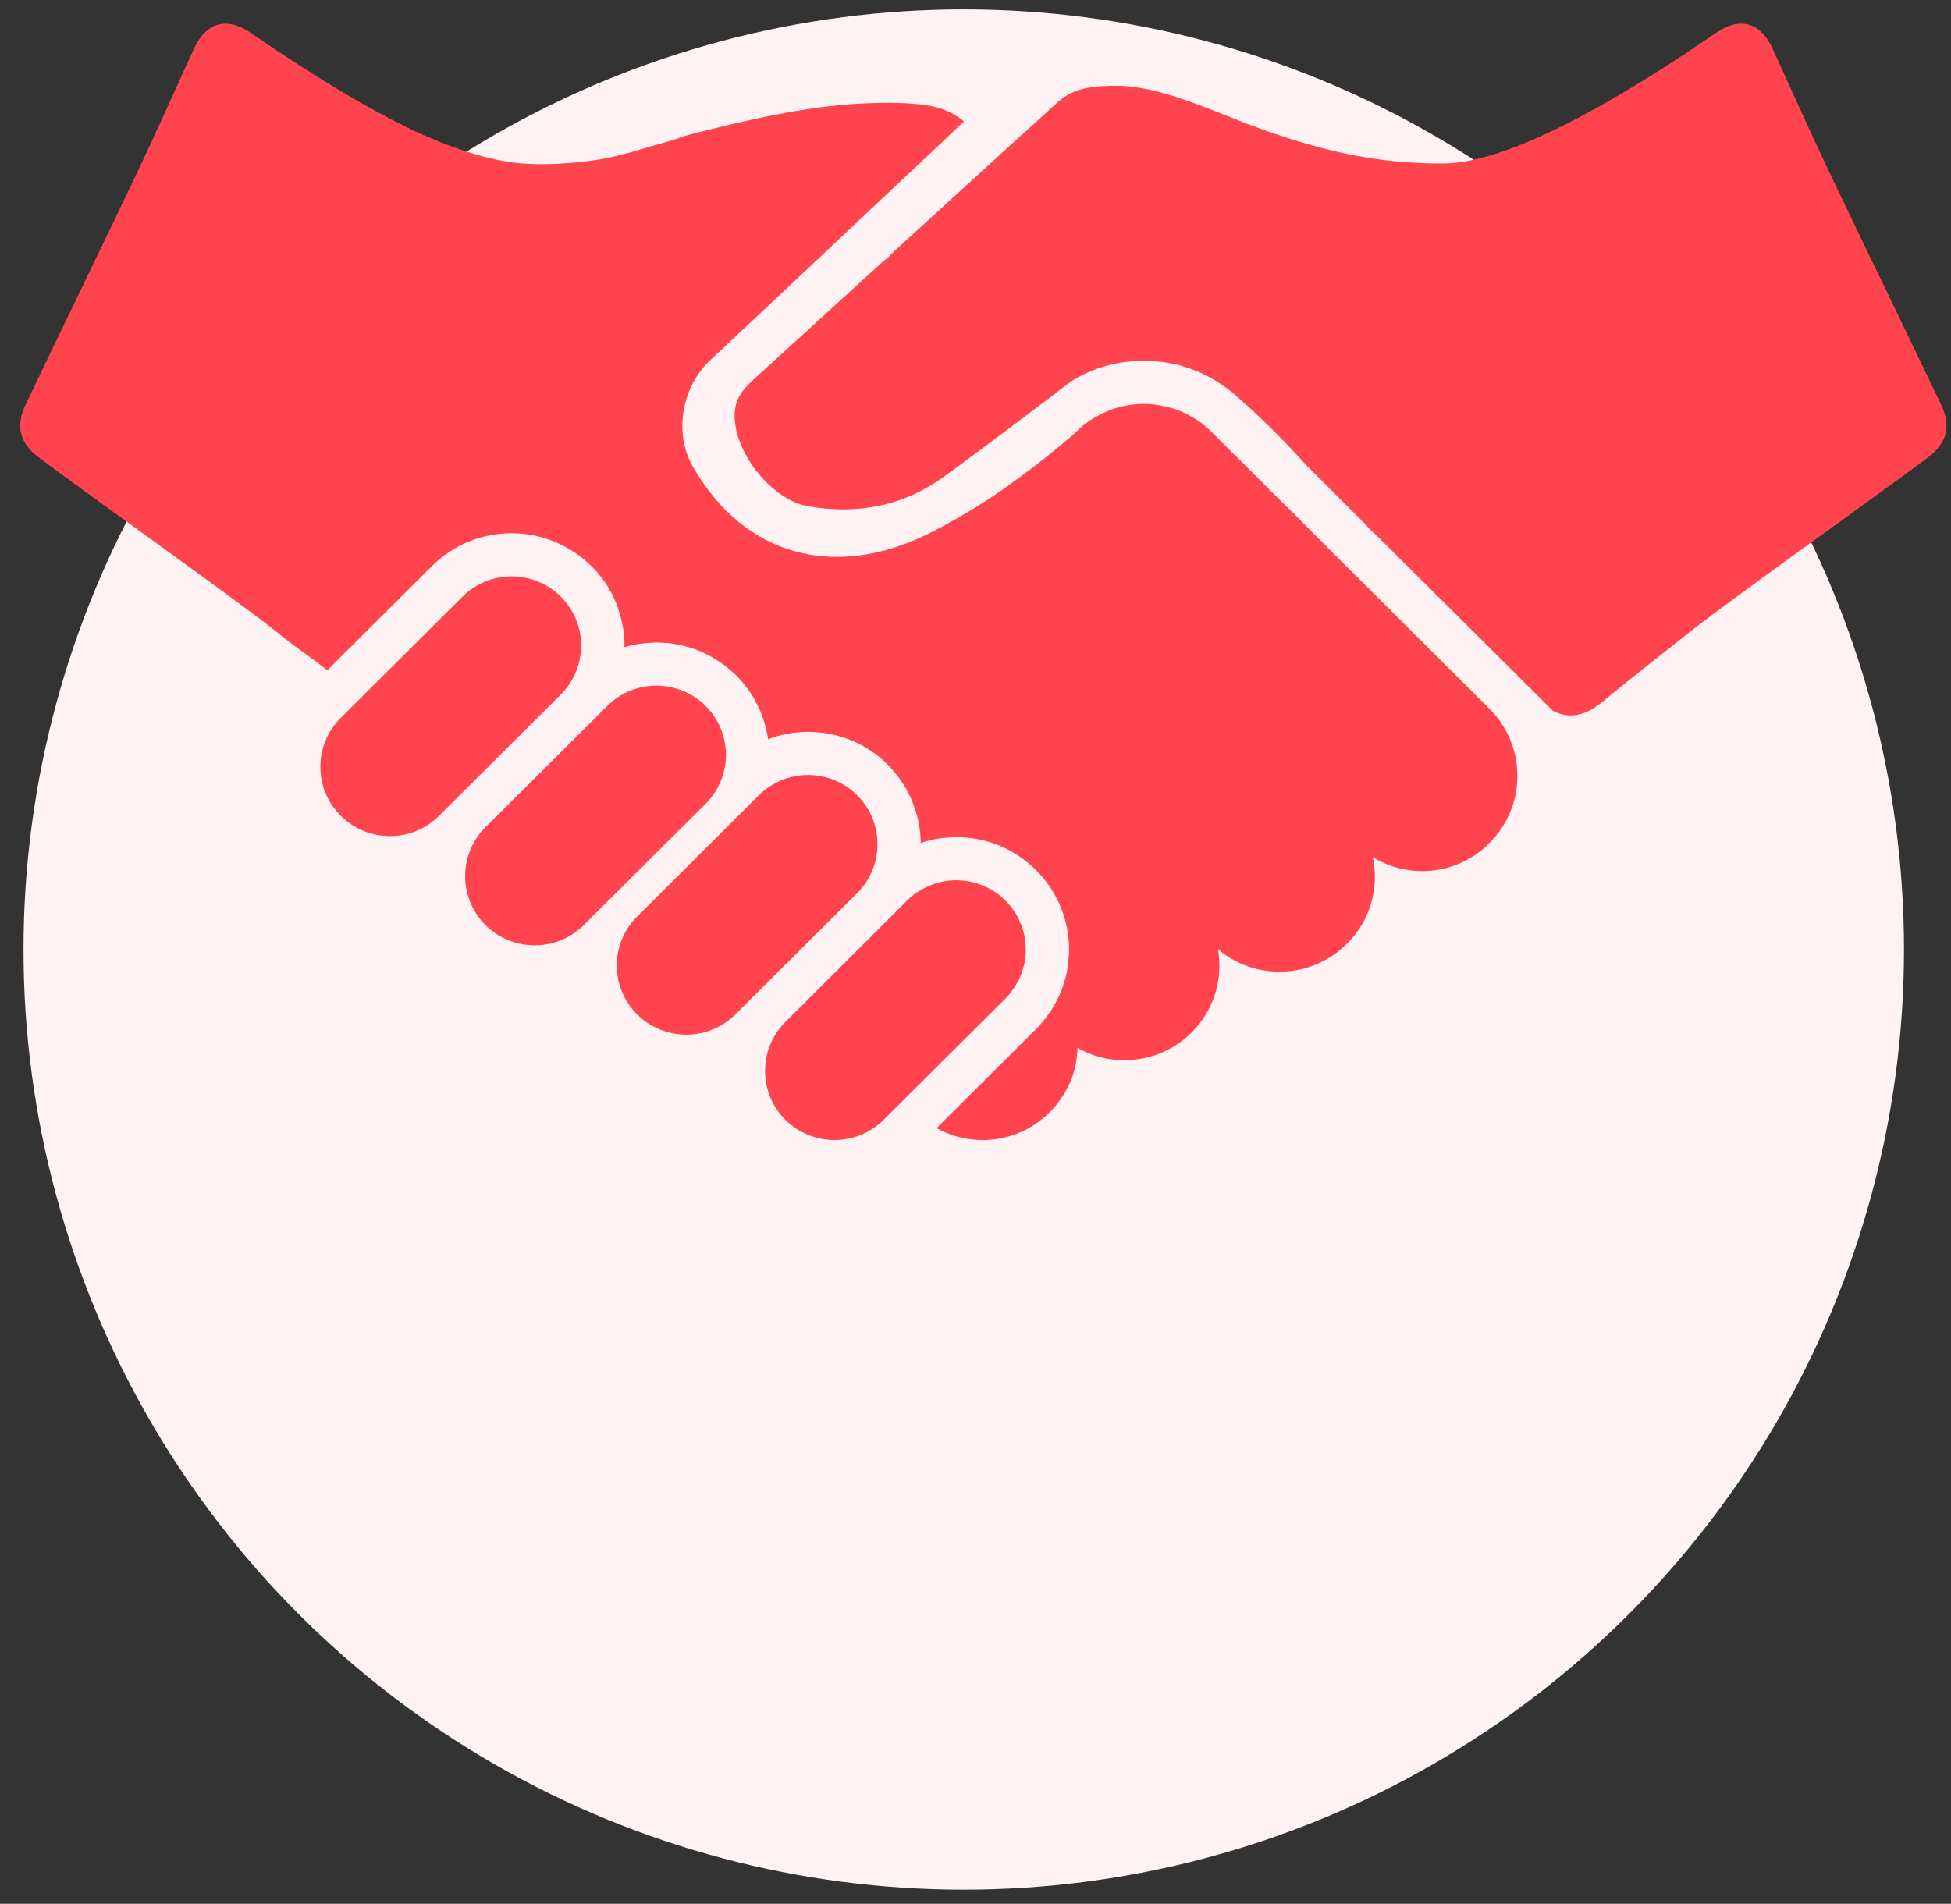
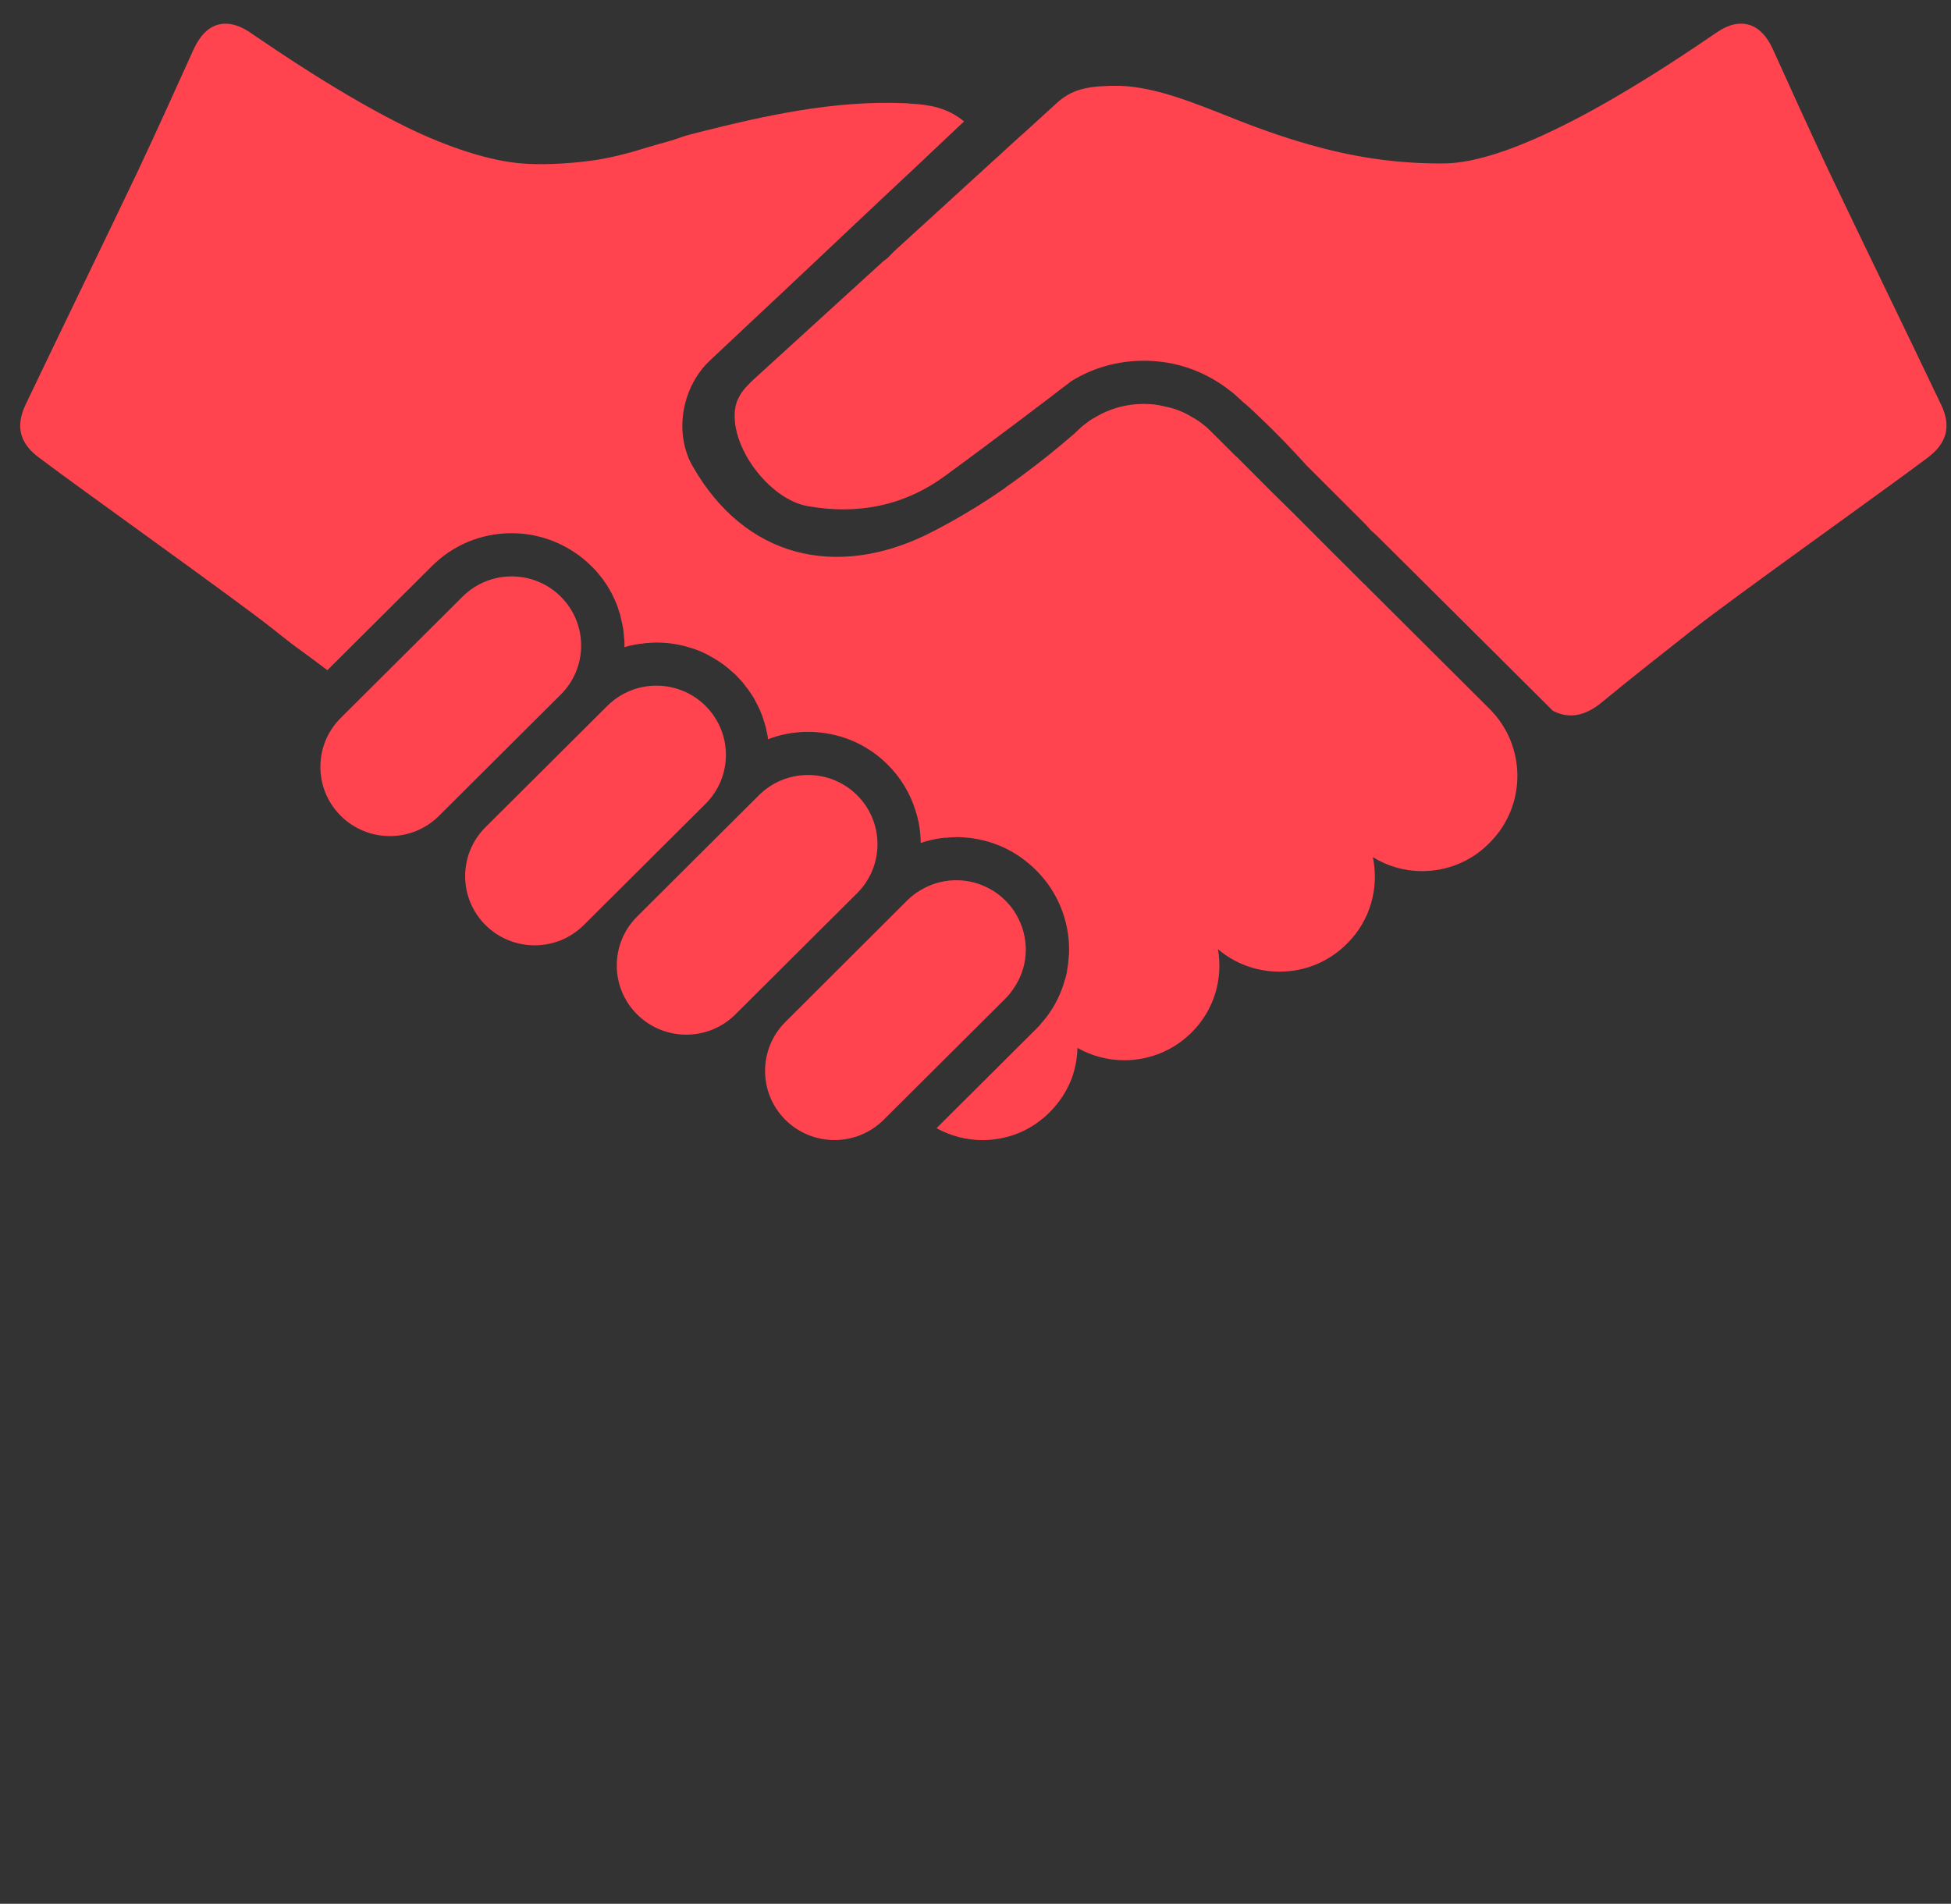
<svg xmlns="http://www.w3.org/2000/svg" width="83" height="81" viewBox="0 0 83 81">
  <rect x="0" y="0" width="83" height="81" fill="#333333" stroke="none" />
  <g fill="none" fill-rule="evenodd" transform="translate(0 .4)">
-     <circle cx="41" cy="40" r="40" fill="#FEF2F2" />
    <g fill="#FF444F" fill-rule="nonzero">
      <path d="M81.747 16.82c-1.577-3.305-3.184-6.601-4.761-9.904-.818-1.733-1.608-3.48-2.396-5.219C74.089.574 73.21.294 72.215.97c-2.027 1.38-8.135 5.545-11.593 5.583-1.852.02-3.648-.227-5.403-.705-1.15-.307-2.277-.697-3.398-1.137-1.726-.682-3.421-1.402-4.999-1.46-1.185-.008-1.938.08-2.616.66l-.147.132-1.408 1.285h-.008L37.24 10.26c-.103.095-.199.198-.294.301-.119.087-.236.176-.34.28l-5.402 4.925c-.096.087-.184.177-.258.263-.06.052-.11.119-.162.183-.155.2-.273.442-.324.668-.324 1.631 1.4 3.95 3.052 4.251 2.13.383 4.104-.006 5.83-1.263 1.06-.77 2.224-1.645 3.405-2.532.324-.25.649-.493.973-.735.022-.021.045-.036.066-.05.31-.244.62-.478.93-.712 0 0 0-.008.007-.008.92-.58 1.99-.882 3.102-.882.53 0 1.047.067 1.54.198.798.214 1.534.596 2.183 1.116.022.007.037.029.059.044.102.089.214.185.316.28l.081.08c.251.206.495.433.738.669.7.66 1.362 1.35 2.013 2.07l2.424 2.422c.11.103.2.214.296.323.109.096.211.184.314.288l5.182 5.153c0 .008 0 .008.007.008l2.25 2.24c.669.35 1.356.24 2.078-.354 1.107-.918 2.807-2.255 3.935-3.143 1.675-1.321 8.256-6.002 9.952-7.285.79-.603.996-1.315.554-2.24zM23.024 24.986c-1.154-1.15-3.026-1.15-4.18 0l-5.18 5.159c-1.156 1.15-1.156 3.015-.002 4.163 1.156 1.152 3.028 1.152 4.181.003l5.181-5.162c1.155-1.149 1.155-3.013 0-4.163zM29.184 29.635c-1.156-1.15-3.027-1.15-4.182 0l-5.181 5.16c-1.154 1.149-1.154 3.013 0 4.163 1.156 1.15 3.027 1.15 4.181.001l5.181-5.16c1.155-1.15 1.155-3.015 0-4.164zM35.632 33.435c-1.153-1.149-3.026-1.149-4.18 0l-5.18 5.161c-1.155 1.149-1.155 3.014 0 4.163 1.155 1.15 3.026 1.15 4.18 0l5.18-5.158c1.154-1.152 1.154-3.014 0-4.166zM42.274 41.674c.624-.88.7-2.018.23-2.966-.134-.287-.326-.555-.566-.794-.241-.24-.508-.43-.798-.565-.894-.44-1.97-.392-2.825.134-.202.116-.384.258-.557.43l-5.179 5.168c-1.152 1.148-1.152 3.015 0 4.163 1.153 1.148 3.026 1.148 4.18 0l5.18-5.158c.125-.122.239-.268.335-.412z" transform="translate(.833)" />
      <path d="M57.35 24.594c-.058-.066-.125-.134-.194-.19l-1.085-1.084-.191-.189-1.68-1.685-.973-.957-1.43-1.435-.087-.077-.423-.422-.586-.583c-.251-.258-.53-.47-.827-.63-.356-.222-.758-.376-1.173-.452-.28-.076-.575-.105-.874-.105-.73 0-1.431.19-2.046.556-.144.078-.28.162-.405.267-.152.106-.287.23-.422.364-.02.018-.048.038-.068.067-.364.316-.749.632-1.123.937-.374.297-.75.585-1.134.87-.221.163-.452.335-.681.489v.009c-1.068.747-2.202 1.428-3.374 2.01-3.833 1.855-7.696 1.004-9.935-2.91-.087-.152-.164-.305-.221-.468-.077-.211-.135-.421-.173-.641-.203-1.216.221-2.545 1.114-3.388 2.451-2.296 4.902-4.603 7.343-6.908.91-.852 1.834-1.713 2.766-2.603.231-.22.472-.44.711-.67-.7-.584-1.489-.717-2.276-.755-.088-.011-.164-.02-.251-.02-3.008-.125-5.908.517-8.791 1.245-.125.028-.24.067-.365.095l-.202.057c-.375.134-.74.25-1.114.344-.136.039-.26.077-.395.115-.798.249-1.604.47-2.422.583-1.19.163-2.296.183-2.987.125-1.365-.105-3.142-.68-4.92-1.55-2.72-1.34-5.438-3.197-6.67-4.038C9.307.65 8.866.546 8.472.642c-.433.105-.797.469-1.066 1.053-.788 1.74-1.576 3.492-2.393 5.225-1.575 3.301-3.18 6.593-4.757 9.894-.442.928-.24 1.646.549 2.239 1.7 1.291 8.282 5.971 9.954 7.292.25.202.528.421.825.65.038.03.077.059.116.086.539.392 1.009.738 1.394 1.034l4.448-4.43c.903-.9 2.105-1.399 3.392-1.399.951 0 1.854.28 2.633.786.268.172.528.384.758.614.105.104.212.209.298.323.067.078.125.154.183.229.057.087.125.175.182.26.068.105.125.22.183.316.01.027.038.056.048.094.039.086.087.173.117.25.037.075.066.152.095.229.02.077.047.144.068.212.047.123.077.24.096.361.029.106.047.202.067.307.03.135.039.269.048.402.02.154.03.316.02.469.019-.01.048-.019.058-.019.124-.038.24-.066.364-.085.107-.019.223-.049.337-.049.077-.018.154-.028.24-.028.125-.01.241-.02.366-.02.144 0 .297.01.432.02.037 0 .077.01.115.01.278.038.558.086.826.172.375.103.74.267 1.086.478.01 0 .02 0 .03.019.085.049.163.105.24.154.077.049.154.106.23.171.067.049.125.096.182.154.085.067.172.144.25.22.106.106.193.212.29.317.038.048.075.095.114.153.087.096.144.19.211.285.078.116.154.23.212.357.153.276.278.563.365.87.038.123.077.24.096.363.028.125.058.25.067.372.538-.208 1.113-.314 1.7-.314 1.289 0 2.49.495 3.392 1.396.567.566.961 1.236 1.182 1.954.106.323.173.65.202.985.01.133.019.267.019.392.202-.067.404-.124.615-.162.125-.029.248-.038.375-.057h.096c.144-.02.288-.029.432-.029.097 0 .192 0 .29.01 1.172.067 2.257.555 3.102 1.399.933.927 1.403 2.152 1.403 3.377 0 .152-.009.296-.029.44.011.01.011.018 0 .028-.01.107-.018.212-.038.306 0 .019-.01.029-.01.048-.018.192-.066.364-.125.535-.03.116-.067.23-.115.346 0 0 0 .01-.01.028-.019.048-.038.105-.067.163-.028.068-.067.145-.096.211-.029.048-.058.106-.085.163-.116.22-.25.42-.404.622-.019.029-.05.066-.077.096-.039.047-.078.094-.117.132-.066.096-.153.184-.23.259l-4.237 4.22c.587.324 1.259.507 1.951.507.941 0 1.844-.316 2.555-.91.019-.01.03-.019.048-.038.087-.067.174-.153.26-.239.414-.412.72-.89.922-1.397.163-.43.25-.89.26-1.339.604.343 1.287.525 1.989.525 1.086 0 2.104-.42 2.872-1.186.961-.957 1.337-2.286 1.115-3.54.73.623 1.653.957 2.623.957 1.085 0 2.094-.421 2.863-1.187 1.01-.995 1.374-2.393 1.105-3.683.625.381 1.336.593 2.085.593 1.095 0 2.114-.423 2.874-1.198 1.585-1.568 1.585-4.133 0-5.71l-5.18-5.161z" transform="translate(.833)" />
    </g>
  </g>
</svg>